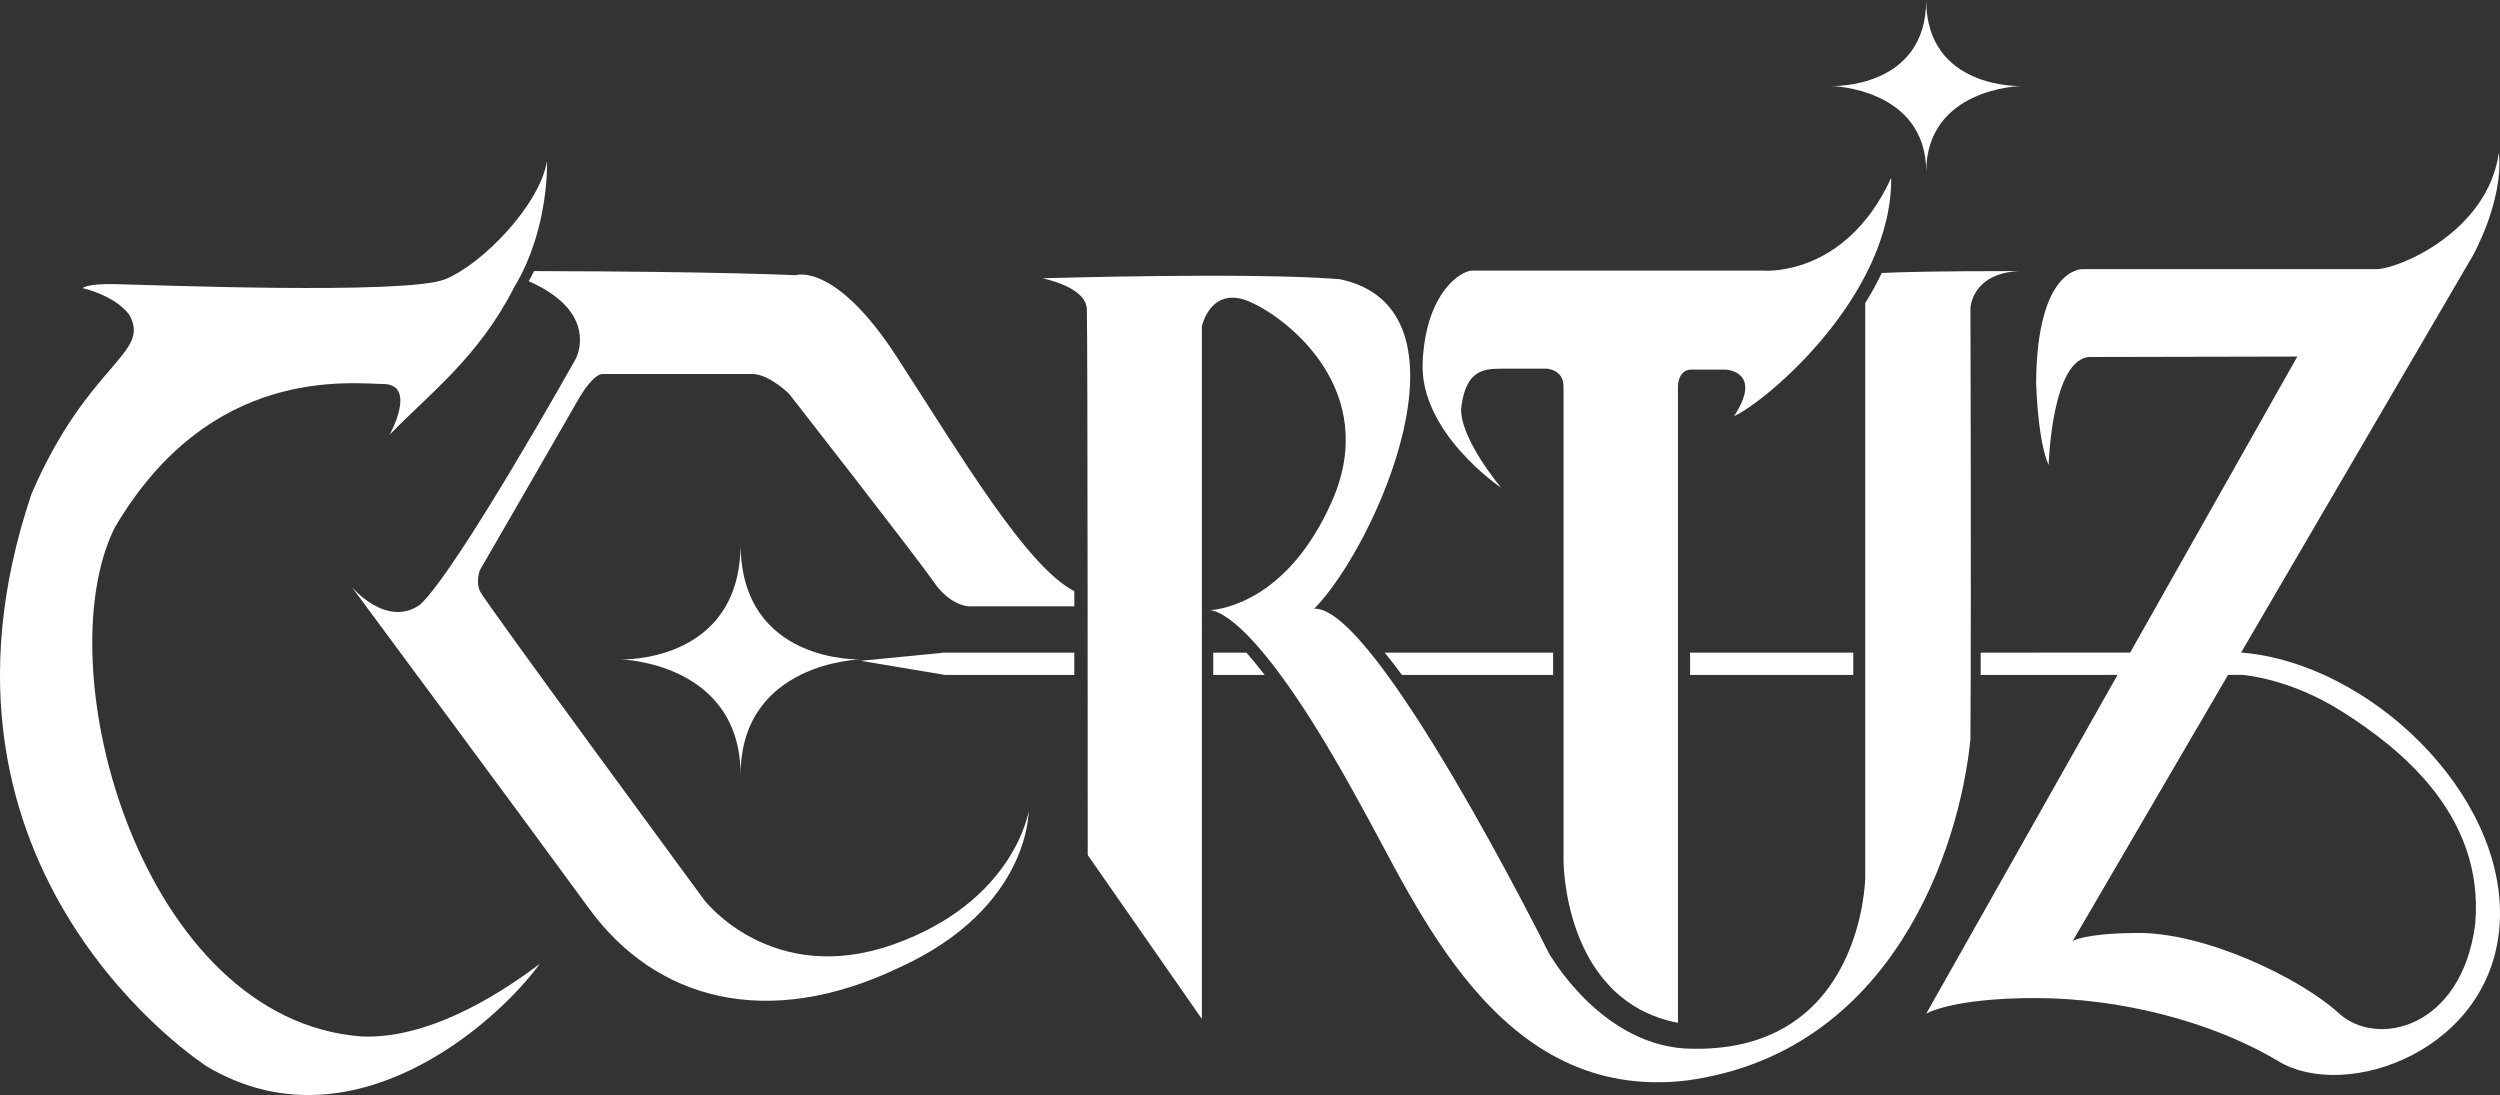
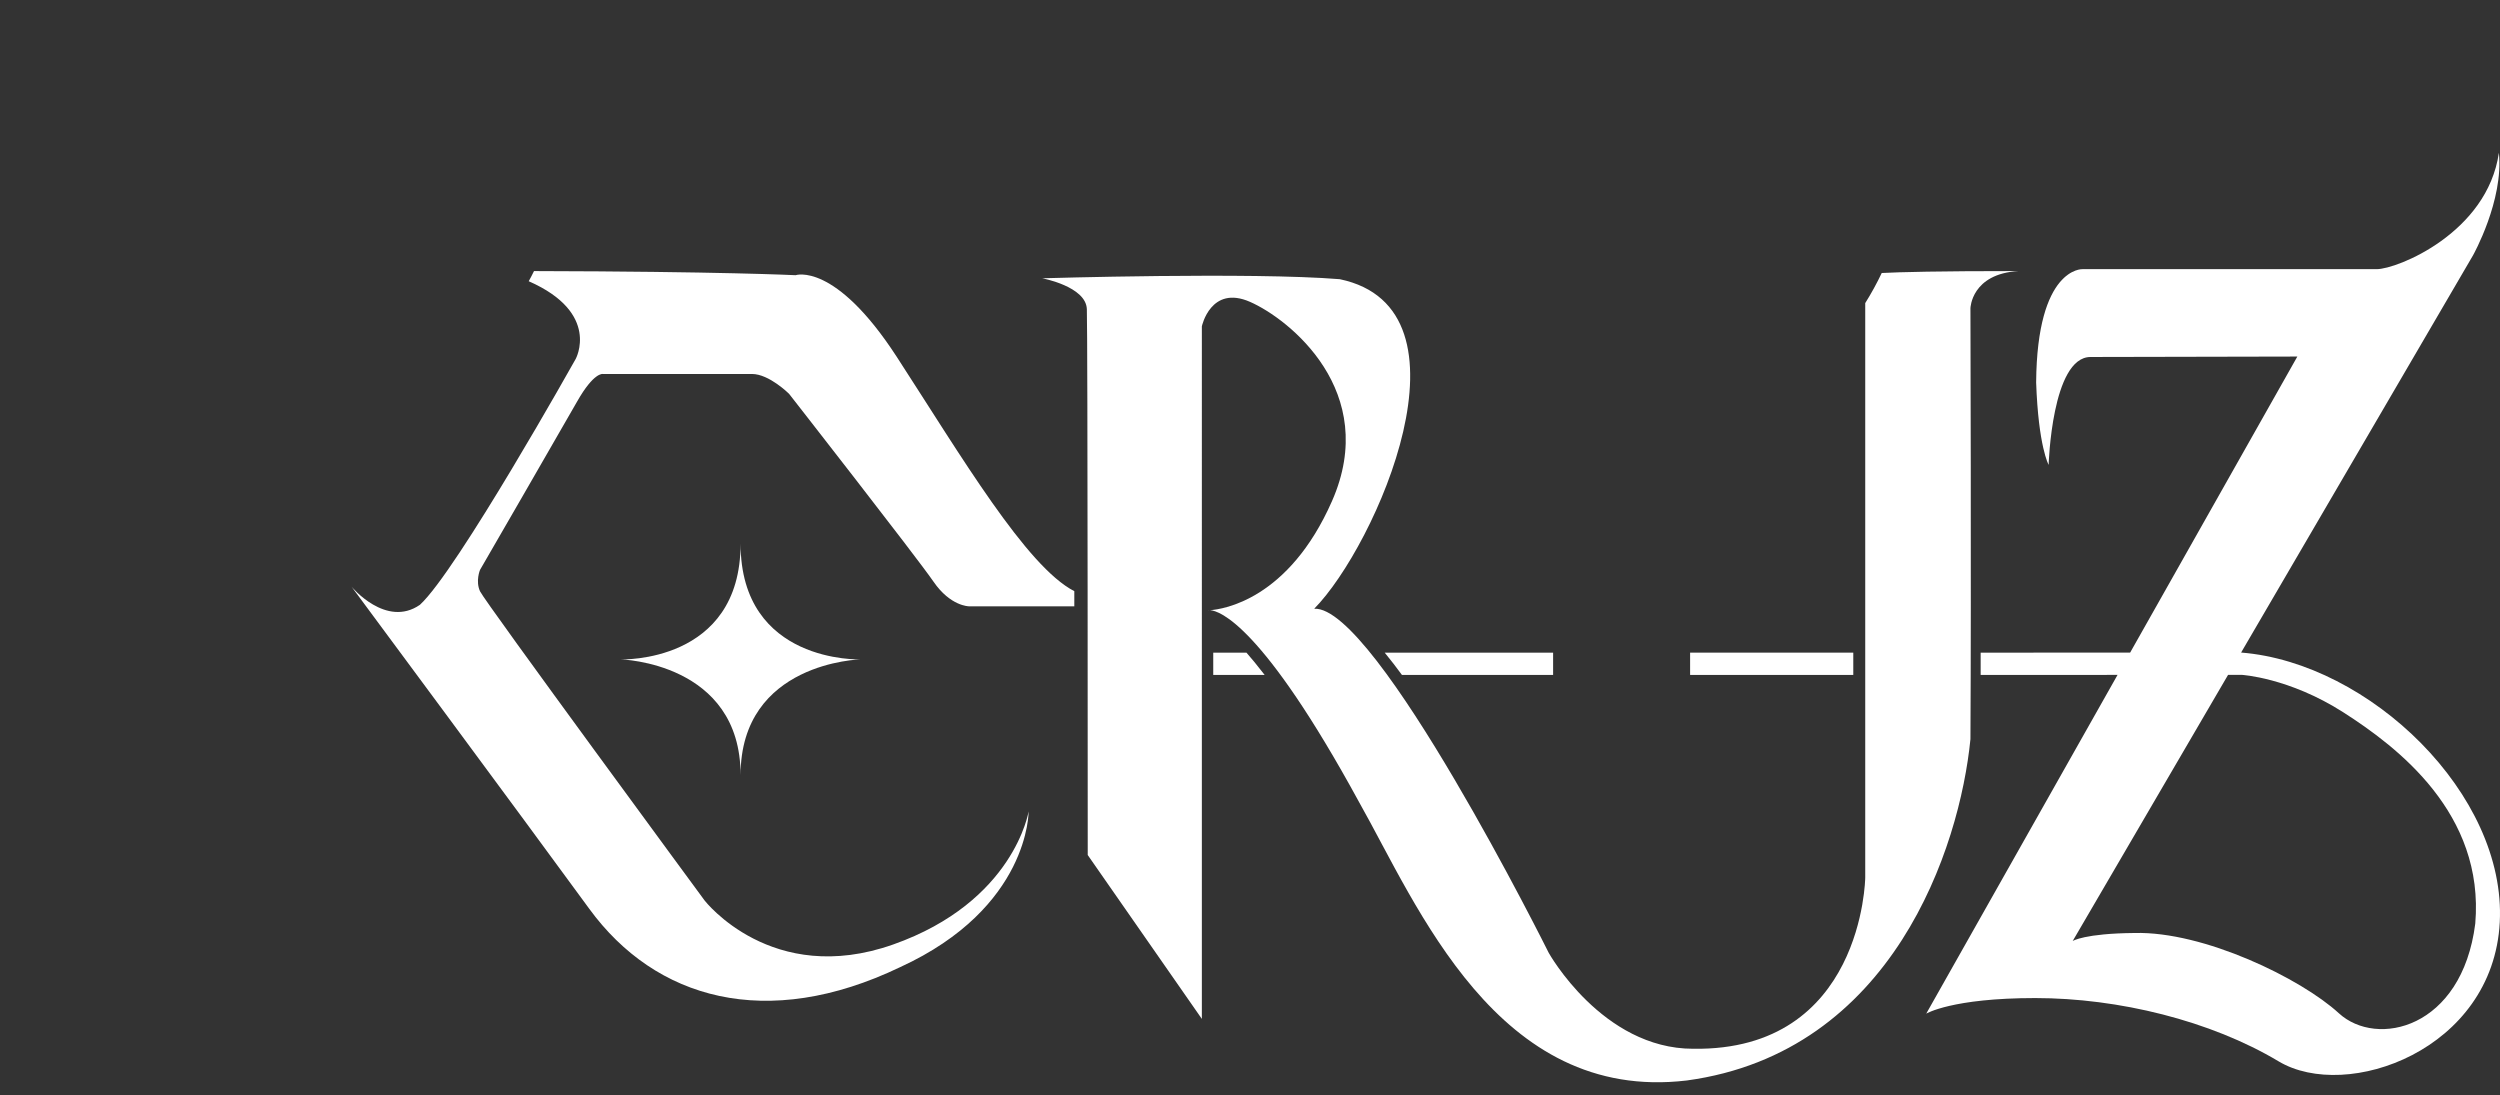
<svg xmlns="http://www.w3.org/2000/svg" id="Capa_2" data-name="Capa 2" viewBox="0 0 1583.34 693.52">
  <rect x="0" y="0" width="1583.34" height="693.52" fill="#333333" stroke="none" />
  <defs>
    <style>
      .cls-1 {
        fill: #fff;
      }
    </style>
  </defs>
-   <path class="cls-1" d="M346.43,101.99s1.69,42.64-20.61,79.62c-22.59,44.61-53.93,67.76-79.06,93.74,0,0,16.85-30.21-2.45-32.09-22.87-.28-111.06-12.24-171.67,90.92-44.42,89.6,17.32,312.09,156.61,322.26,46.31,1.88,94.49-32.38,112.56-45.93-27.48,37.65-118.96,118.96-210.45,65.13,0,0-192.66-122.45-111.34-363.01,36.05-83.48,76.33-88.38,61.65-113.6-9.61-12.25-29.36-16.56-29.36-16.56,0,0,2.45-2.82,19.95-2.54,17.5.28,185.22,7.06,209.79-3.11,24.56-10.16,60.14-48,64.38-74.82h0Z" />
  <path class="cls-1" d="M1455,225.8l-235.06,416.19s16.24-9.88,69.04-9.88,111.06,14.31,154.16,40.09,135.81-7.06,140.05-88.09-82.45-164.33-163.76-170.82c-148.23,0-165.01.06-165.01.06v14.12l165.29-.06s29.93,1.69,64.38,23.72,89.51,64.09,83.58,133.84c-8.47,66.64-62.4,78.78-86.4,56.75-24-22.02-85.55-51.95-129.32-50.82-31.91.28-39.25,5.08-39.25,5.08l253.55-434.26s19.48-34.73,16.38-64.94c-7.34,50.82-64.52,73.69-77.36,73.69h-186.35s-28.8-1.41-29.36,71.72c1.41,40.66,7.91,52.24,7.91,52.24,0,0,1.98-68.33,26.54-68.33s131.01-.28,131.01-.28l-.02-.02Z" />
-   <path class="cls-1" d="M990.24,244.8v299.86s-.56,88.94,72.47,103.15V244.8s-.19-10.73,8.56-10.73h21.74s23.86,1.13,5.22,29.51c21.32-9.81,100.09-76.8,99.53-150.92-29.36,63.81-81.6,58.73-81.6,58.73h-183.81c-6.85,0-29.36,13.55-31.34,58.16-1.98,44.61,49.69,79.34,49.69,79.34,0,0-27.58-32.85-25.13-51.71,3.11-22.83,14.12-23.68,25.69-23.68h28.52s10.45.56,10.45,11.29h0Z" />
  <path class="cls-1" d="M393.06,417.62s75.98,1.79,75.98,73.31c0-71.64,75.98-73.31,75.98-73.31,0,0-75.98,2.78-75.98-73.31,0,76.11-75.98,73.31-75.98,73.31Z" />
-   <path class="cls-1" d="M1160.05,54.49s59.89,1.33,59.89,54.49c0-53.25,59.89-54.49,59.89-54.49,0,0-59.89,2.06-59.89-54.49,0,56.58-59.89,54.49-59.89,54.49Z" />
-   <polygon class="cls-1" points="680.39 413.34 597.9 413.34 545.03 418.52 598.56 427.46 680.39 427.46 680.39 413.34" />
  <g>
    <path class="cls-1" d="M876.98,413.34c3.92,4.76,7.62,9.61,10.92,14.12h95.74v-14.12h-106.66Z" />
    <path class="cls-1" d="M789.43,413.34h-21.04v14.12h32.56c-4.7-6.09-8.49-10.67-11.53-14.12h.01Z" />
  </g>
  <rect class="cls-1" x="1070.41" y="413.34" width="103.34" height="14.12" />
  <g>
    <path class="cls-1" d="M765.13,386.51s.45,0,1.29-.06c-.87-.06-1.29.06-1.29.06Z" />
    <path class="cls-1" d="M1278.45,171.67c-50.95,0-75.17.63-86.68,1.23-3.11,6.56-6.63,12.93-10.45,19.06v363.89s-1.35,109.97-108.99,108.37c-57.6,0-91.48-60.78-91.48-60.78,0,0-109.55-220.19-148.52-217.9,39.15-39.76,105.79-189.99,16.19-208.72-55.98-4.56-188.42-.57-188.42-.57,0,0,27.67,5.16,28.24,19.5.56,14.34.56,345.77.56,345.77l72.28,103.79V206.65s5.65-26.38,30.49-15.48c24.85,10.89,82.45,56.77,51.95,126.15-27.55,62.68-69.38,68.58-77.21,69.13,5.94.41,33.06,9.17,94.15,121.2,37.27,65.94,87.53,190.99,207.81,176.65,130.45-17.78,172.8-147.37,179.58-216.18.56-97.48,0-272.94,0-272.94,0,0,.56-21.79,30.49-23.51h.01Z" />
  </g>
  <path class="cls-1" d="M365.56,254.21c10.59-18.64,16.24-17.36,16.24-17.36h94.45c10.87,0,23.48,12.56,23.48,12.56,0,0,80.75,103.34,91.48,118.96,10.73,15.62,22.4,15.62,22.4,15.62h66.79v-9.59c-30.29-15.54-71.29-84.94-112.53-148.53-39.15-60.24-64-51.58-64-51.58,0,0-47.72-2.35-165.67-2.61-1.04,2.15-2.15,4.29-3.34,6.43,45.8,20.12,29.72,49.27,29.72,49.27,0,0-75.29,134.4-98.64,155.67-21.46,14.87-43.29-11.48-43.29-11.48,0,0,108.8,146.82,150.59,204.05,41.79,57.22,112.19,77.55,196.89,36.89,82.07-37.65,81.32-98.64,81.32-98.64,0,0-9.04,57.22-85.84,84.33-76.8,27.11-119.34-27.86-119.34-27.86,0,0-139.29-189.36-142.26-195.86-2.96-6.5,0-13.55,0-13.55,0,0,50.96-88.09,61.55-106.73h0Z" />
</svg>